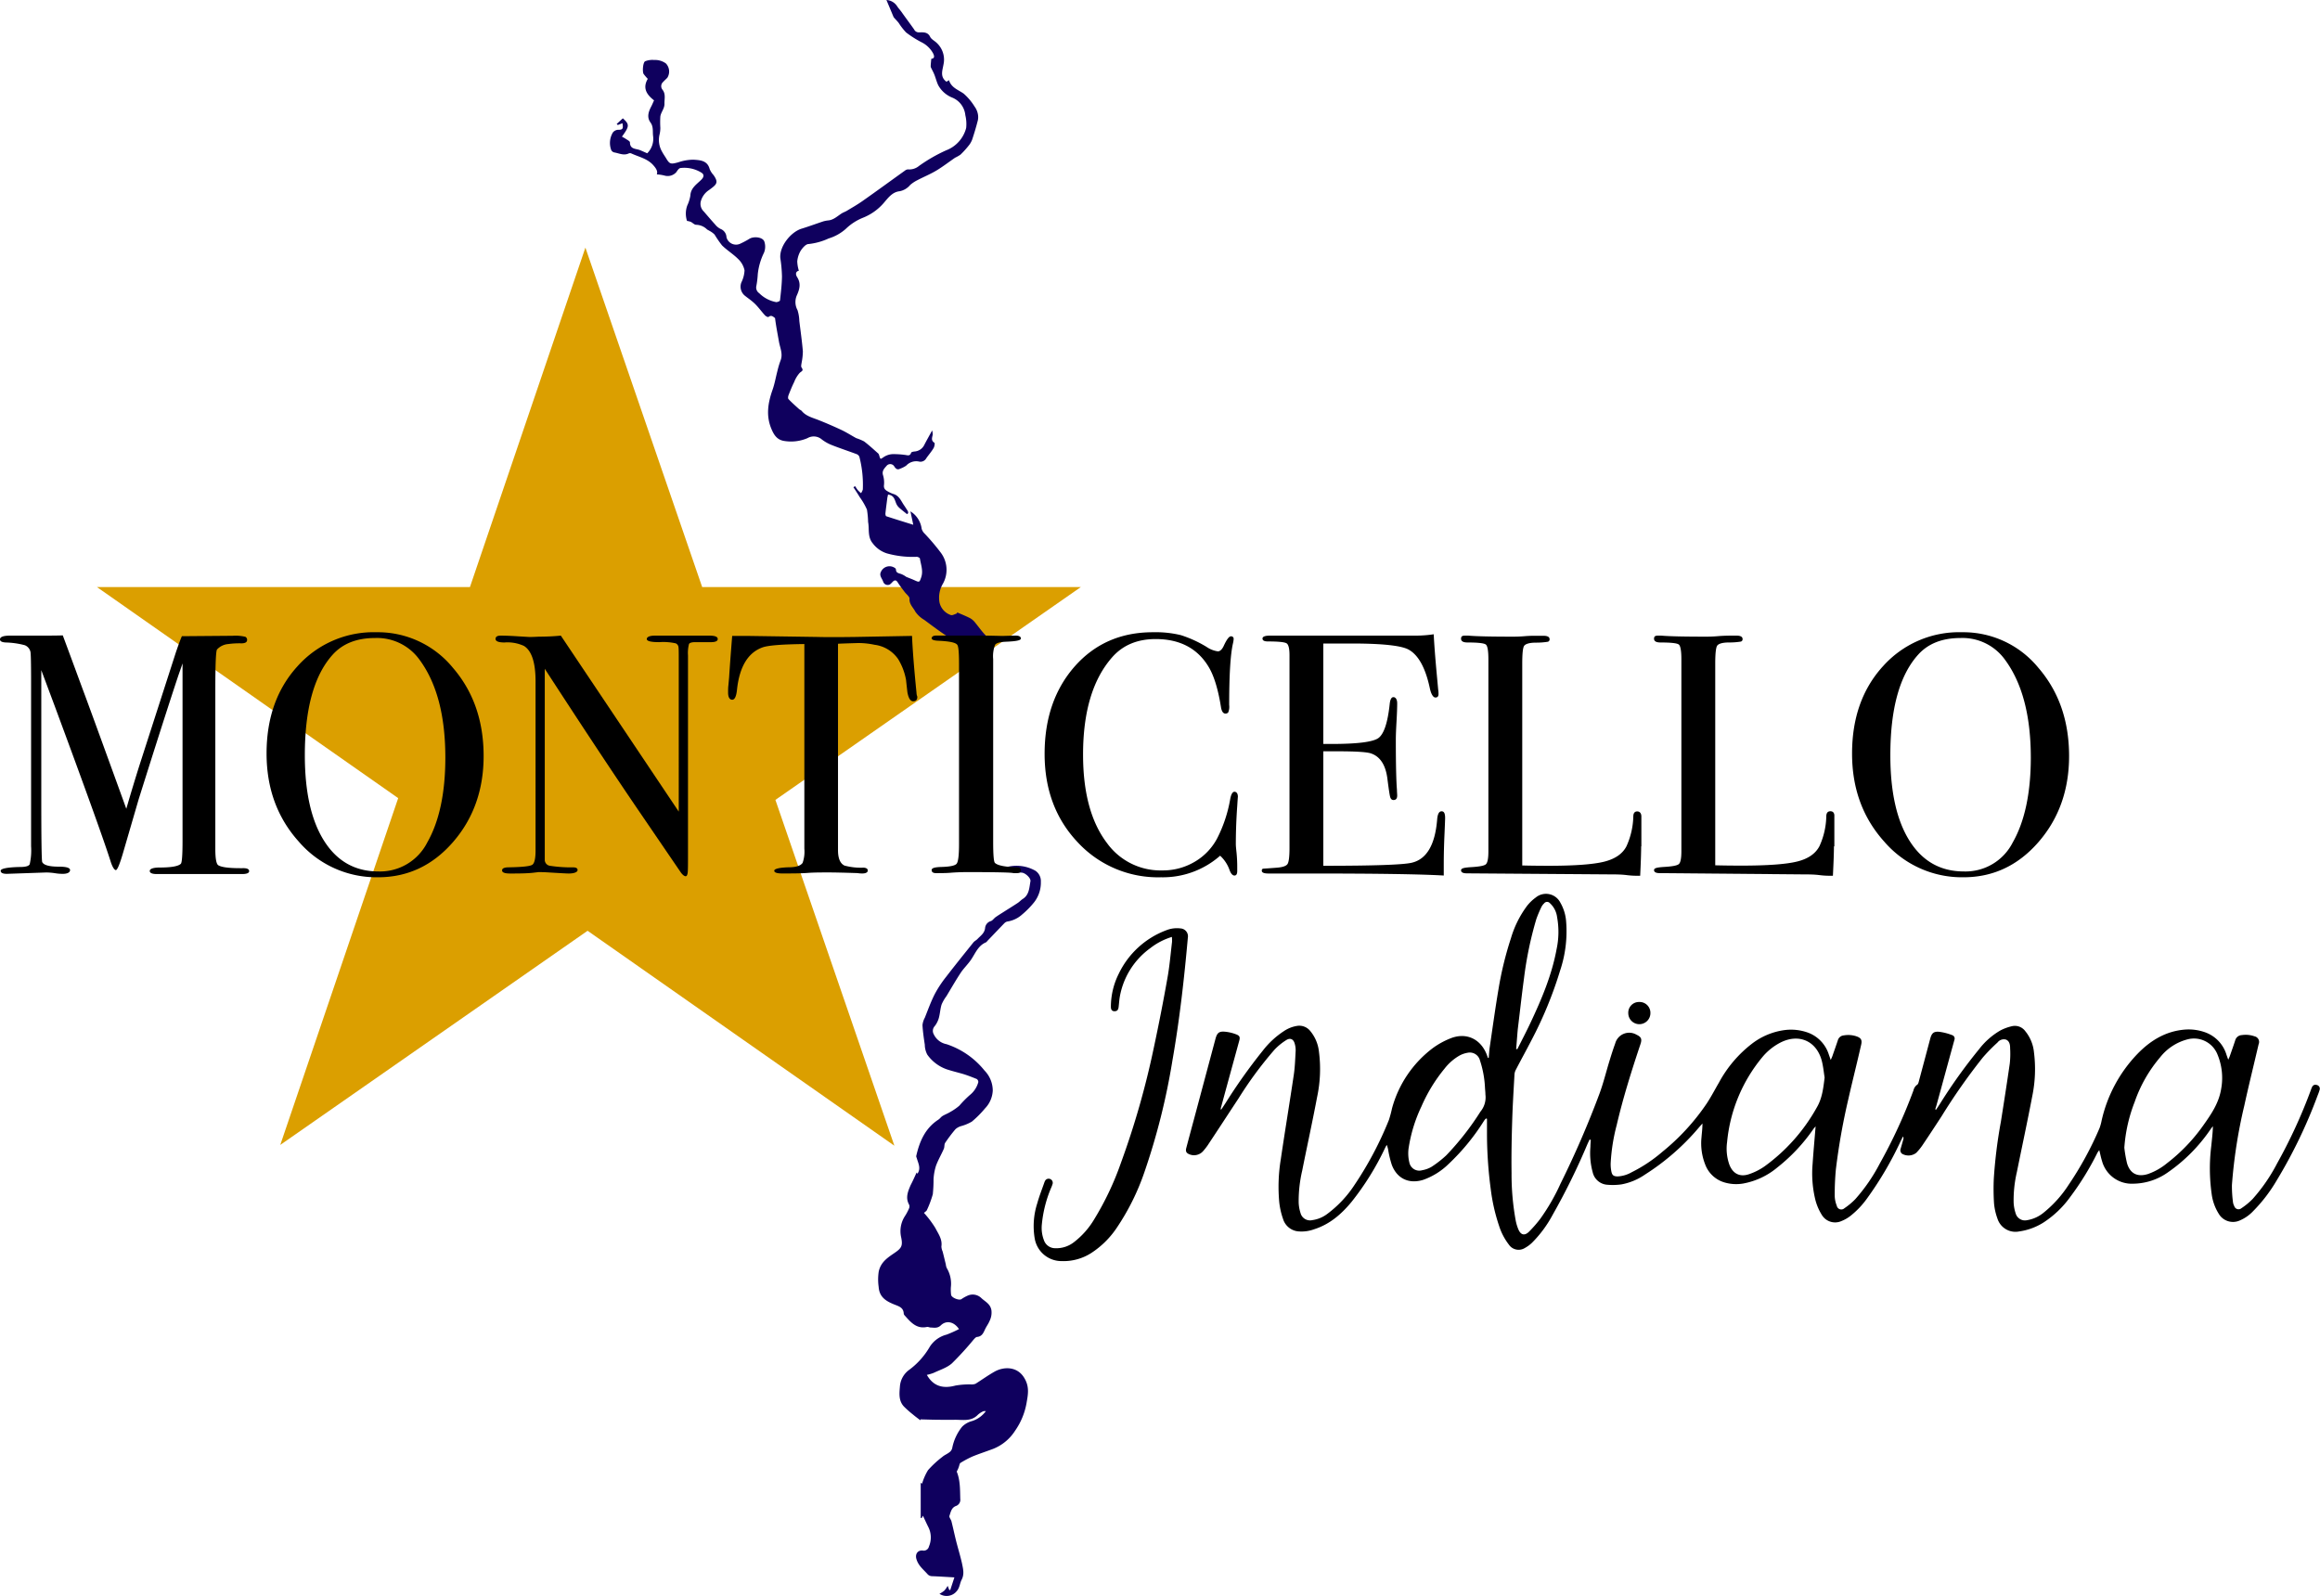
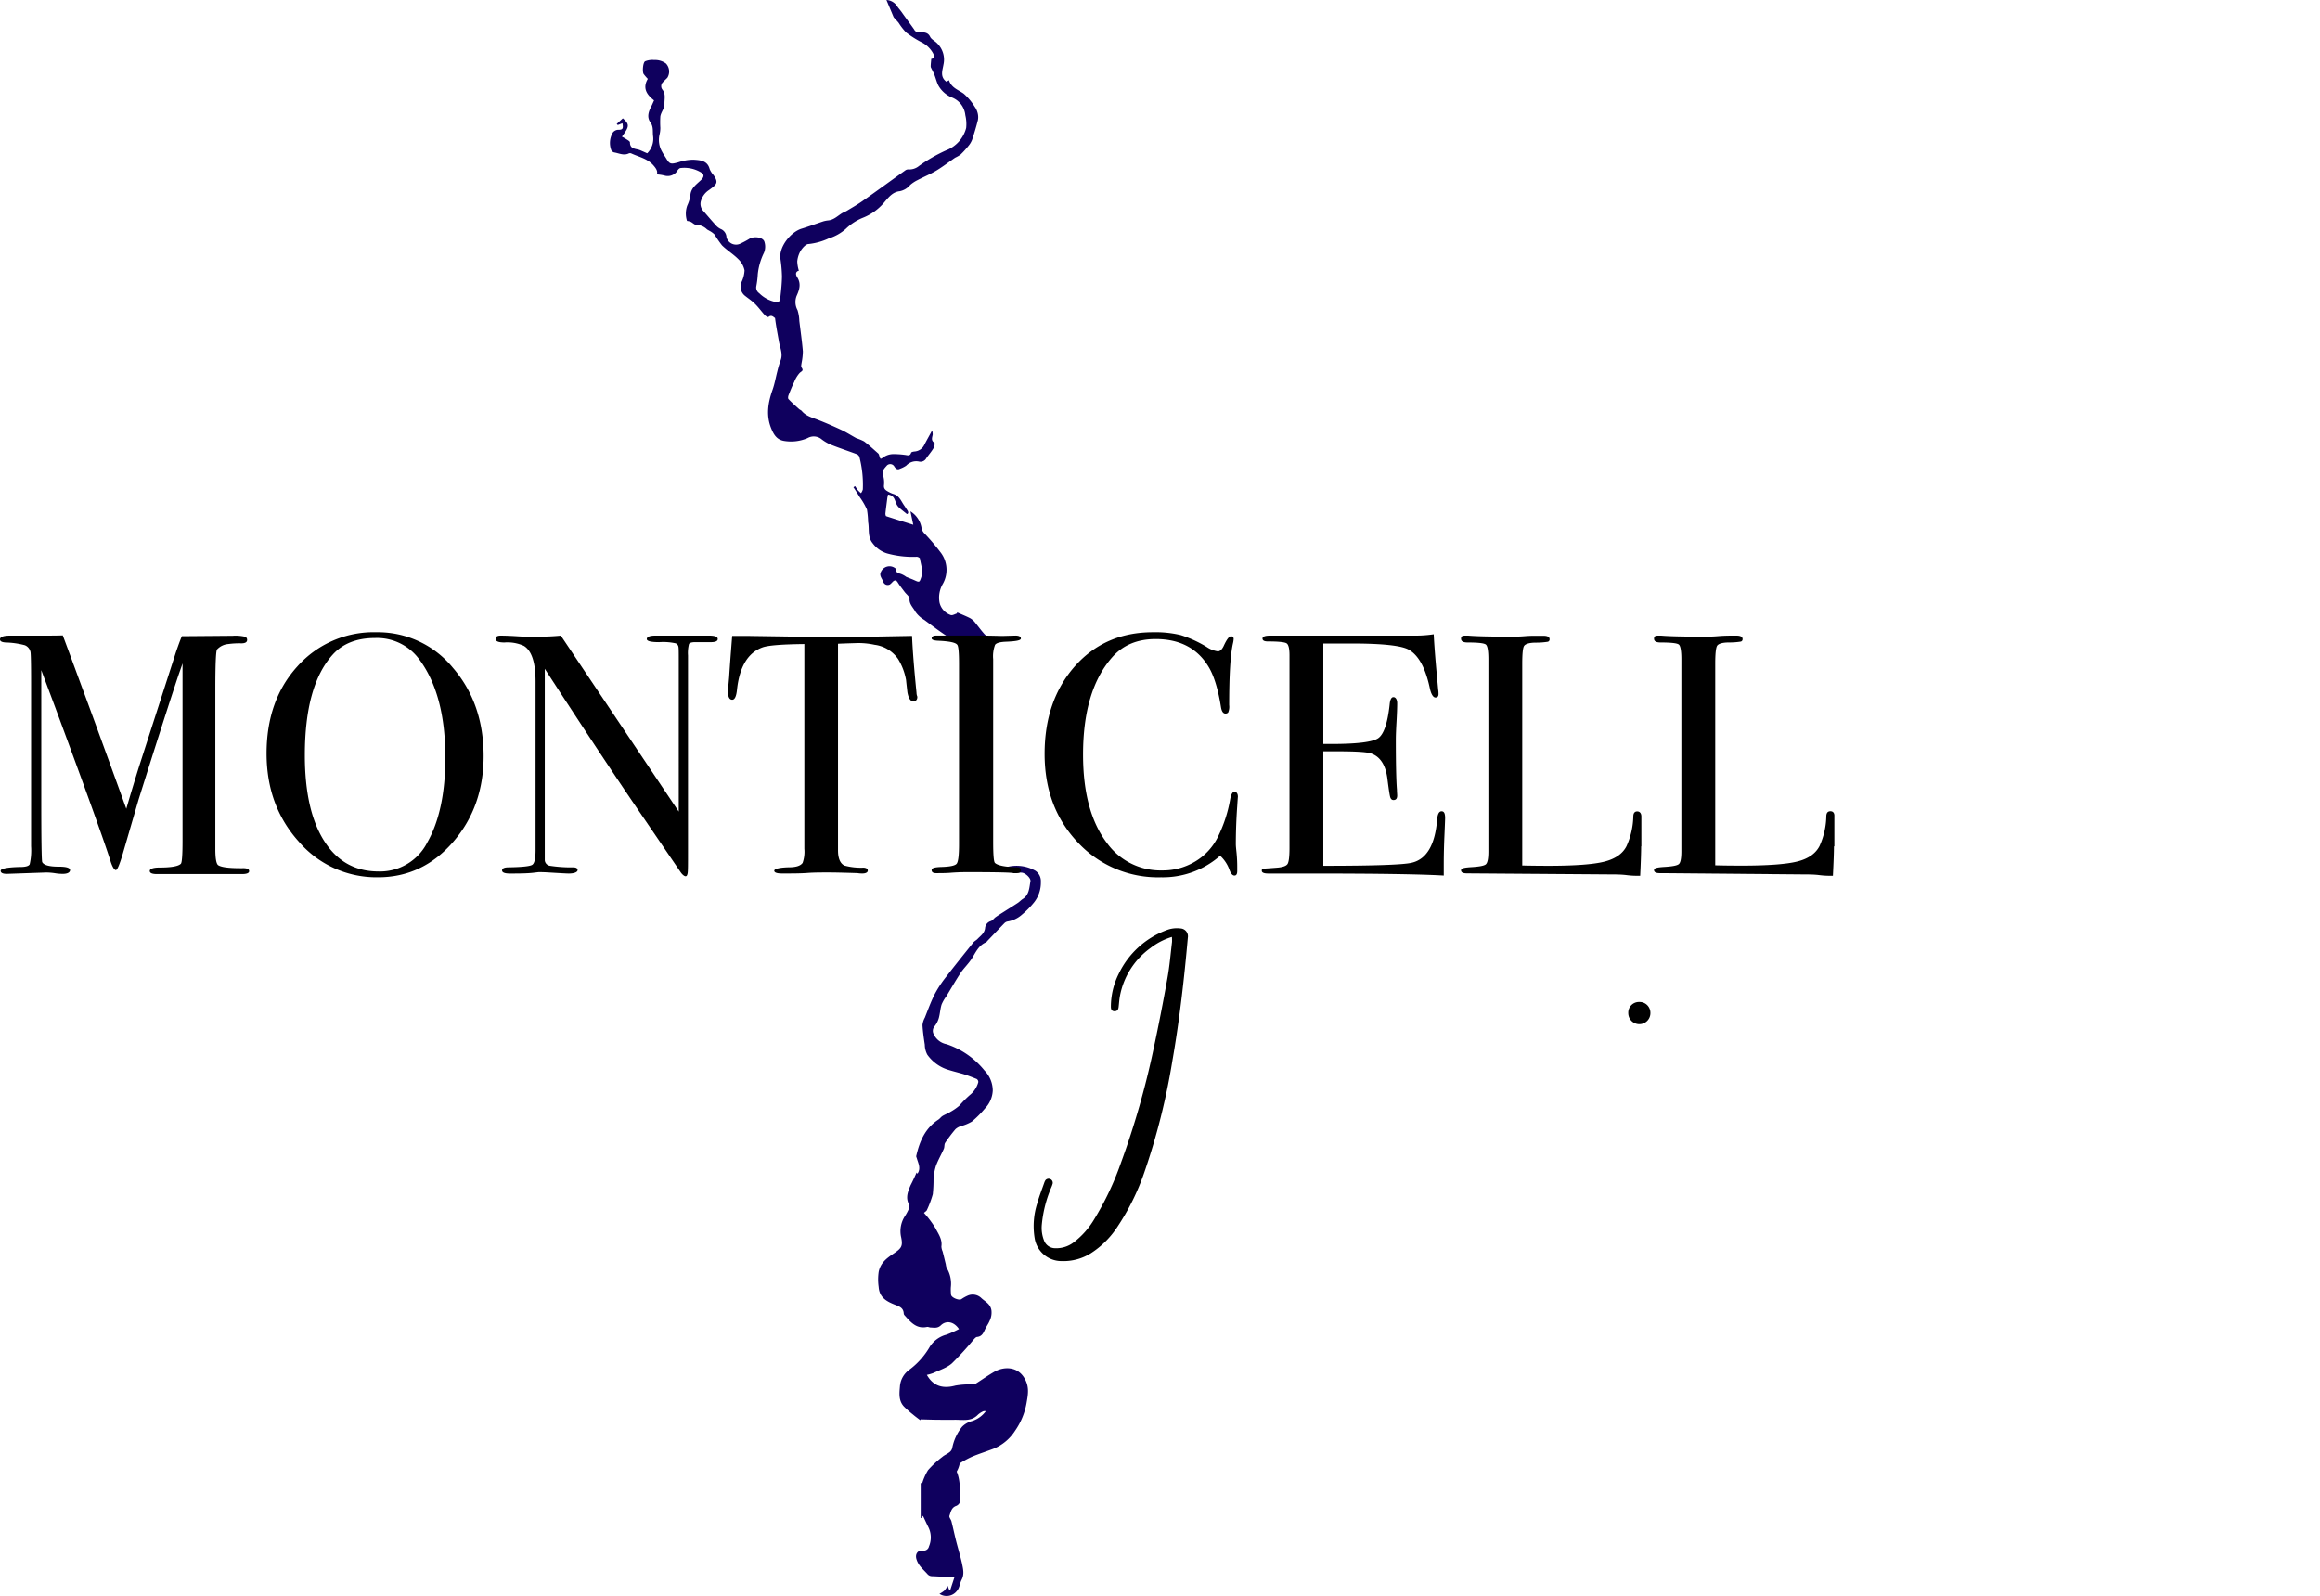
<svg xmlns="http://www.w3.org/2000/svg" viewBox="0 0 561.89 386.68">
  <defs>
    <style>.cls-1{fill:#db9f00;}.cls-2{fill:#0f005e;}</style>
  </defs>
  <g id="Layer_2" data-name="Layer 2">
    <g id="Layer_1-2" data-name="Layer 1">
-       <polygon class="cls-1" points="187.8 193.75 261.78 142.19 170.06 142.19 141.78 59.98 113.82 142.19 23.47 142.19 96.44 193.32 67.88 277.32 142.31 225.45 216.61 277.51 187.8 193.75" />
      <g id="zWQgfP.tif">
        <path class="cls-2" d="M222,284l.19.3c.91-1.29.21-2.5-.14-3.73-.06-.2-.18-.41-.14-.58.8-3.54,2.17-6.72,5.37-8.8.37-.24.62-.65,1-.88.61-.37,1.3-.61,1.91-1a12.87,12.87,0,0,0,2.15-1.49,26.52,26.52,0,0,1,2.52-2.56,6,6,0,0,0,2.08-3.15.87.87,0,0,0-.39-.76c-1.24-.5-2.51-1-3.78-1.35s-2.35-.62-3.5-1a9.71,9.71,0,0,1-4.68-3.54,5.3,5.3,0,0,1-.61-2.41c-.24-1.58-.47-3.15-.56-4.74a4.7,4.7,0,0,1,.57-1.81c.8-2,1.51-4,2.47-5.84a27.2,27.2,0,0,1,2.69-4.06c2.16-2.81,4.39-5.57,6.61-8.34.27-.33.71-.52,1-.84.73-.77,1.67-1.36,1.82-2.6a1.93,1.93,0,0,1,1.38-1.71c.45-.14.75-.66,1.16-.95.68-.48,1.39-.91,2.09-1.36,1.1-.7,2.22-1.39,3.31-2.11.42-.28.76-.68,1.19-.95,1.58-1,1.57-2.73,1.86-4.29.13-.75-1.21-2-2.08-2.08a21.21,21.21,0,0,1-2.54-.24,7,7,0,0,1-1.67-.95,9.25,9.25,0,0,1,7.47.72,3,3,0,0,1,1.34,2.68,7.72,7.72,0,0,1-1.6,4.93,20.68,20.68,0,0,1-2.94,3,6.87,6.87,0,0,1-3.58,1.7,1.48,1.48,0,0,0-.7.39c-1.34,1.38-2.66,2.78-4,4.17-.17.17-.31.41-.52.5-1.9.82-2.54,2.69-3.6,4.23-.73,1.05-1.69,2-2.39,3-1.25,1.89-2.37,3.85-3.54,5.79a9.69,9.69,0,0,0-1.16,2c-.33,1-.38,2.19-.67,3.25a5.71,5.71,0,0,1-1,2,1.69,1.69,0,0,0-.23,2,4.3,4.3,0,0,0,3.09,2.38,19.76,19.76,0,0,1,9.19,6.38,7,7,0,0,1,2,4.85,6.64,6.64,0,0,1-1.88,4.33,24.73,24.73,0,0,1-3.19,3.2,10.71,10.71,0,0,1-2.66,1.1,3.6,3.6,0,0,0-1.29.72,35,35,0,0,0-2.5,3.31c-.26.39-.13,1-.33,1.45-.6,1.38-1.38,2.7-1.9,4.11a13.27,13.27,0,0,0-.59,3.22,34.17,34.17,0,0,1-.18,3.67,24.7,24.7,0,0,1-1.44,3.86c-.09.22-.37.36-.7.67a24.28,24.28,0,0,1,2.77,3.68c.69,1.36,1.72,2.7,1.45,4.44a3.4,3.4,0,0,0,.3,1.23c.26,1,.51,2.07.77,3.11a3,3,0,0,0,.22.88,7.37,7.37,0,0,1,1,4.7,10.72,10.72,0,0,0,.06,1.79c.07.68,1.88,1.43,2.48,1.07a9.3,9.3,0,0,1,1.5-.85,3,3,0,0,1,3.38.61c.94.87,2.17,1.38,2.41,2.95a4.52,4.52,0,0,1-.44,2.53c-.29.72-.78,1.35-1.11,2.06-.4.87-.74,1.71-1.9,1.84-.31,0-.63.39-.88.66a75.24,75.24,0,0,1-5.24,5.74c-1.21,1.07-2.92,1.59-4.43,2.31a10.41,10.41,0,0,1-1.64.48c1.51,2.68,3.8,3.43,6.92,2.59a19.38,19.38,0,0,1,3.75-.28,2.65,2.65,0,0,0,1.11-.15c1.59-1,3.09-2.09,4.72-3,2.07-1.12,5.26-1.29,7,1.43,1.43,2.23,1,4.17.63,6.31a16.76,16.76,0,0,1-2.75,6.61,11.21,11.21,0,0,1-5.32,4.41c-1.69.64-3.41,1.19-5.08,1.88a24.43,24.43,0,0,0-2.85,1.53c-.14.08-.2.33-.26.52a6,6,0,0,1-.64,1.57c.86,2.08.8,4.34.86,6.61a1.58,1.58,0,0,1-1,1.71c-1.16.42-1.3,1.49-1.62,2.4-.12.35.37.87.49,1.34.4,1.6.74,3.21,1.14,4.81.46,1.79,1,3.55,1.41,5.36.25,1.31.64,2.59-.1,4-.43.82-.44,1.89-1.15,2.7a3.15,3.15,0,0,1-4.21.68,6.78,6.78,0,0,0,1.19-.78,6.52,6.52,0,0,0,.8-1.15l.39,1,.24,0,1-3.05c-1.88-.1-3.62-.22-5.36-.29a1.47,1.47,0,0,1-1.19-.54c-1-1.12-2.17-2-2.64-3.58-.37-1.19.26-2.21,1.52-2.09a1.29,1.29,0,0,0,1.51-1,5.56,5.56,0,0,0-.16-4.7c-.44-.87-.84-1.77-1.3-2.74l-.29.55-.25,0v-8.5l.34.17a13.55,13.55,0,0,1,1.43-3.25,24.93,24.93,0,0,1,3.49-3.23c.51-.44,1.17-.69,1.7-1.11a1.72,1.72,0,0,0,.67-1,11.87,11.87,0,0,1,2.39-5.17,5.26,5.26,0,0,1,2.47-1.4,6.62,6.62,0,0,0,3.3-2.4c-.32,0-.54,0-.69.07a4.92,4.92,0,0,0-1.26.83c-1.64,1.7-3.72,1.17-5.69,1.21-1.11,0-2.22,0-3.33,0-1.57,0-3.13-.06-4.84-.1l-.09.2c-.6-.46-1.18-.88-1.72-1.34a24.33,24.33,0,0,1-2.26-2c-1.25-1.37-1.1-3.06-.95-4.76a5.46,5.46,0,0,1,2.25-4.1,18.37,18.37,0,0,0,5-5.61,6.82,6.82,0,0,1,4.06-2.92,28.31,28.31,0,0,0,3-1.34c-1.21-1.82-3.08-2.18-4.39-.91-.79.77-1.61.56-2.47.53-.3,0-.62-.2-.89-.14-2.59.56-4-1.23-5.42-2.8a.76.76,0,0,1-.21-.44c-.07-1.42-1.09-1.73-2.21-2.17-1.92-.77-3.69-1.71-3.86-4.26a12.86,12.86,0,0,1,0-3.67c.46-2.35,2.18-3.45,3.86-4.6s2-1.7,1.6-3.71a6.67,6.67,0,0,1,.87-5.15,12.11,12.11,0,0,0,1-1.86,1.19,1.19,0,0,0,.05-.94c-.95-1.68-.3-3.21.36-4.75C221.05,286.12,221.5,285.1,222,284Z" />
        <path class="cls-2" d="M229.23,19.8l.61-.38c.56,1.84,2.23,2.32,3.56,3.26a13.9,13.9,0,0,1,2.66,3.16,4.43,4.43,0,0,1,.72,1.54,3.85,3.85,0,0,1,.06,1.72c-.4,1.6-.88,3.19-1.4,4.75a5.33,5.33,0,0,1-.92,1.53,20.83,20.83,0,0,1-1.9,2.08,9.56,9.56,0,0,1-1.3.74c-1.45,1-2.84,2.07-4.35,3s-3.19,1.61-4.78,2.44a8.44,8.44,0,0,0-1.75,1.16,4.39,4.39,0,0,1-2.55,1.52c-1.8.19-2.81,1.64-3.86,2.85a12.9,12.9,0,0,1-5,3.56,12.91,12.91,0,0,0-4.21,2.73,11.1,11.1,0,0,1-4.13,2.3,15.47,15.47,0,0,1-4.86,1.35c-.67,0-1.47.94-1.92,1.64a6.21,6.21,0,0,0-.82,2.57,8.65,8.65,0,0,0,.39,2.25c-.82.2-.84.9-.41,1.57,1,1.57.56,3-.14,4.54a4.07,4.07,0,0,0,.23,3.45,9.7,9.7,0,0,1,.43,2.61c.3,2.45.65,4.91.86,7.37a15,15,0,0,1-.3,2.73c-.05.4-.21.93,0,1.2.54.77,0,.85-.47,1.28a7.15,7.15,0,0,0-1.33,2.2c-.5,1-.94,2.1-1.36,3.17-.12.31-.2.83,0,1,.79.84,1.67,1.61,2.53,2.39.2.18.49.27.66.47,1,1.21,2.51,1.6,3.92,2.14q2.86,1.13,5.64,2.43c1.24.58,2.4,1.33,3.62,2a13.13,13.13,0,0,1,1.92.8c1.19.9,2.29,1.93,3.42,2.92a.93.93,0,0,1,.22.43c.34,1.1.27,1,1.15.41a4.31,4.31,0,0,1,2.07-.68,20.81,20.81,0,0,1,3,.18c.6.06,1.24.4,1.53-.52.06-.18.53-.27.82-.3a2.84,2.84,0,0,0,2.39-1.64c.56-1.08,1.16-2.14,1.88-3.46a4.62,4.62,0,0,1,.14,1c-.12.72-.49,1.42.42,2,.14.09,0,1-.26,1.35-.5.84-1.16,1.58-1.72,2.39a1.59,1.59,0,0,1-1.79.79,3.3,3.3,0,0,0-3.08,1,6.79,6.79,0,0,1-1.5.75c-.63.33-1,0-1.34-.49a1.14,1.14,0,0,0-1.91-.21c-.55.64-1.19,1.23-.84,2.31a6.15,6.15,0,0,1,.21,2.42c-.08.9.48,1.21,1.07,1.54a6.45,6.45,0,0,0,1.29.56c1.41.45,1.83,1.79,2.58,2.83.25.36.47.74.72,1.1.35.53.2.84-.1.92-.75-.62-1.35-1.06-1.89-1.56a2.84,2.84,0,0,1-.7-1c-.39-.92-.51-2-2-2.17,0,.24-.11.51-.15.79-.16,1.28-.34,2.55-.47,3.83,0,.21.07.59.2.63,2.16.71,4.34,1.38,6.55,2.07l-.69-3.25a5.82,5.82,0,0,1,2.72,4.22,2.71,2.71,0,0,0,.73,1.18,52.11,52.11,0,0,1,3.87,4.56,6.9,6.9,0,0,1,.56,7.54,6.66,6.66,0,0,0-.84,4.55,4.17,4.17,0,0,0,2.73,3.06c.39.16,1-.24,1.52-.39l0-.26c1.05.46,2.11.88,3.12,1.39a4.11,4.11,0,0,1,1.19,1c.81,1,1.53,2,2.37,2.93a.89.89,0,0,1,.09,1.37c-1.21,1.7-1,1.61.34,3.13a8.42,8.42,0,0,1,1.24,3.17c0,.14-.44.44-.79.77-.41-1.42-.37-2.82-1.61-3.59-.56-.35-1.16-.62-1.76-.92-1.87-.93-3.84-1.73-5.61-2.83-2.25-1.39-4.37-3-6.5-4.58a6.9,6.9,0,0,1-2.18-2c-.5-1-1.51-1.79-1.41-3.16,0-.52-.79-1.08-1.2-1.64-.57-.76-1.16-1.5-1.66-2.3-.39-.62-.76-.58-1.22-.14a4.5,4.5,0,0,1-.67.64,1.15,1.15,0,0,1-1.64-.7c-.26-.75-1-1.43-.54-2.33a2.26,2.26,0,0,1,3.32-1,.58.58,0,0,1,.33.43c0,.82.67.88,1.24,1.07a5.48,5.48,0,0,1,1.25.7c.71.29,1.42.55,2.11.87,1.09.5,1.11.39,1.49-.7.57-1.61-.06-3.08-.29-4.6,0-.18-.51-.44-.78-.43a23.29,23.29,0,0,1-7.18-.82,6.84,6.84,0,0,1-3.47-2.45c-1.3-1.56-.79-3.44-1.12-5.16a21.33,21.33,0,0,0-.28-3,16.24,16.24,0,0,0-1.73-3c-.5-.82-1-1.61-1.55-2.42l.4-.27c.23.33.43.68.69,1a8.28,8.28,0,0,0,.75.7,2.59,2.59,0,0,0,.44-.9,26.94,26.94,0,0,0-.83-7.89,1.18,1.18,0,0,0-.67-.66c-2-.75-4-1.4-6-2.19a9.83,9.83,0,0,1-2.61-1.51,3,3,0,0,0-3.28-.18,10.09,10.09,0,0,1-5.7.68c-1.71-.28-2.46-1.49-3.06-2.94-1.34-3.2-.82-6.28.27-9.4.53-1.48.79-3.06,1.19-4.58a21.5,21.5,0,0,1,.75-2.52c.65-1.61-.1-3.07-.37-4.59-.33-1.89-.71-3.78-.95-5.73-.41-.27-.87-.86-1.59-.26-.11.09-.64-.17-.84-.39-.81-.88-1.5-1.86-2.34-2.7s-1.64-1.35-2.45-2a2.82,2.82,0,0,1-.92-3.32,7.26,7.26,0,0,0,.75-2.9,5.23,5.23,0,0,0-1.51-2.7c-1.2-1.21-2.71-2.13-3.93-3.32a24.91,24.91,0,0,1-1.81-2.63,5,5,0,0,0-1.21-.89c-.2-.13-.43-.22-.62-.36a3.86,3.86,0,0,0-2.64-1.12c-.42,0-.86-.5-1.31-.72a4.38,4.38,0,0,0-.9-.22,5.75,5.75,0,0,1,.06-3.73,9.06,9.06,0,0,0,.75-2.39c.09-1.91,1.58-2.77,2.69-3.9.62-.64.71-1.27-.09-1.72a7.87,7.87,0,0,0-5-1.07c-.39.05-.74.61-1,1a2.79,2.79,0,0,1-2.85.83,9.88,9.88,0,0,0-1.87-.29c.28-.79-.21-1.5-.87-2.24-1.44-1.61-3.52-2-5.32-2.84a.81.81,0,0,0-.61,0c-1.22.59-2.36-.05-3.52-.24a1.09,1.09,0,0,1-.73-.59,4.93,4.93,0,0,1,.39-4.22,1.71,1.71,0,0,1,1.22-.67c1.17,0,1.36-.21,1.11-1.59l-1.12.43-.27-.25,1.49-1.37c1.65,1.48,1.62,1.92-.22,4.44.32.18.65.34.94.54s1,.55,1,.84c0,1.74,1.49,1.49,2.47,1.9.55.23,1.1.48,1.71.75A4.93,4.93,0,0,0,158.18,33c-.15-1.12.13-2.28-.63-3.32-.93-1.28-.5-2.59.16-3.86.25-.47.46-1,.7-1.51-1.82-1.4-2.82-3-1.52-5.21a13.28,13.28,0,0,1-1-1.17c-.35-.52-.18-2.82.36-3.09a4.78,4.78,0,0,1,2.2-.31,4.41,4.41,0,0,1,2.84.85,2.84,2.84,0,0,1,.33,3.46c-.31.32-.65.62-1,1a1.35,1.35,0,0,0-.19,1.86c.86,1.08.47,2.26.5,3.43s-.84,2-1,3.08a23.22,23.22,0,0,0,0,2.77,6.79,6.79,0,0,1-.18,1.56,5.65,5.65,0,0,0,.61,4.22c.26.5.61,1,.9,1.46.92,1.56,1.14,1.6,3,1.1a11.53,11.53,0,0,1,3.67-.64c1.57.11,3.4.14,3.95,2.28a4.92,4.92,0,0,0,.93,1.44c1.32,1.88.74,2.29-1.1,3.64a4.73,4.73,0,0,0-2,2.81,2.54,2.54,0,0,0,.73,2.36c.92,1.06,1.82,2.13,2.76,3.16a3.93,3.93,0,0,0,1.33,1.09,2.24,2.24,0,0,1,1.42,2A2.39,2.39,0,0,0,179.34,59a21.07,21.07,0,0,0,2.15-1.15c1-.63,3.11-.48,3.6.58a3.89,3.89,0,0,1-.05,2.77,15.26,15.26,0,0,0-1.51,5.2,22,22,0,0,1-.37,3,1.64,1.64,0,0,0,.71,1.61A7.81,7.81,0,0,0,188,73.18c.29,0,.89-.23.91-.4.22-1.94.45-3.88.48-5.82A33.77,33.77,0,0,0,189,62.6c-.33-2.85,2.5-6.4,5.14-7.21,1.77-.54,3.5-1.19,5.26-1.77a6.84,6.84,0,0,1,1.29-.24c1.27-.16,2.15-1.05,3.16-1.69.39-.24.84-.39,1.23-.62,1.29-.78,2.6-1.52,3.83-2.39,3.46-2.43,6.87-4.93,10.31-7.39a1.23,1.23,0,0,1,.73-.26,3.66,3.66,0,0,0,2.63-.84,38.65,38.65,0,0,1,6.55-3.77A7.92,7.92,0,0,0,234,31a9.07,9.07,0,0,0-.2-3.09,5.14,5.14,0,0,0-3.15-4.26,6.68,6.68,0,0,1-3.41-3c-.39-.81-.6-1.7-.93-2.54-.22-.56-.51-1.08-.77-1.62a1,1,0,0,1-.13-.36c0-.59.08-1.19.14-1.88.76-.08.83-.55.44-1.33a6.45,6.45,0,0,0-2.87-2.72,25.38,25.38,0,0,1-3.67-2.34,14.79,14.79,0,0,1-1.79-2.31c-.44-.55-.92-1-1.23-1.4L214.69,0a3.29,3.29,0,0,1,2.57,1.48c.31.48.71.91,1.05,1.37,1,1.42,2.07,2.84,3.08,4.27a1.24,1.24,0,0,0,1.19.72c.85,0,2.08-.2,2.69,1.07.31.65,1.16,1,1.71,1.59a5.5,5.5,0,0,1,1.52,5.16C228.27,17.05,227.6,18.6,229.23,19.8Z" />
      </g>
      <g id="YSpVdC.tif">
-         <path d="M360.56,256.22c.08-.85.12-1.7.24-2.54.7-4.72,1.34-9.45,2.14-14.15a82.55,82.55,0,0,1,3-12.27,24.8,24.8,0,0,1,3.91-7.85,10.37,10.37,0,0,1,2.08-2,3.9,3.9,0,0,1,6,1.27,10.62,10.62,0,0,1,1.36,4.32,29.91,29.91,0,0,1-1.43,12.06,96.58,96.58,0,0,1-7,17c-1.2,2.34-2.48,4.63-3.7,7a2.81,2.81,0,0,0-.36,1.16c-.21,3.79-.45,7.59-.56,11.38-.13,4.18-.21,8.37-.15,12.55a62,62,0,0,0,1,11.45,10.94,10.94,0,0,0,.65,2.18c.6,1.38,1.51,1.61,2.58.56a30.36,30.36,0,0,0,2.78-3.2,49.76,49.76,0,0,0,4.85-8.44,230.42,230.42,0,0,0,9.43-21.78c.95-2.56,1.59-5.22,2.39-7.83.44-1.45.9-2.91,1.42-4.33a3.51,3.51,0,0,1,5.19-2.12c1.12.52,1.34,1.06.94,2.24-2.17,6.5-4.22,13-5.78,19.69a45.28,45.28,0,0,0-1.44,9.1,8.6,8.6,0,0,0,.15,2c.18,1,.54,1.27,1.55,1.28a7.6,7.6,0,0,0,3.36-1,35.91,35.91,0,0,0,7.5-5,53.71,53.71,0,0,0,10.64-11.58c1.09-1.63,2-3.4,3-5.11a29.64,29.64,0,0,1,8.07-9.5,16.58,16.58,0,0,1,7.67-3.23,12.12,12.12,0,0,1,6,.65,8.34,8.34,0,0,1,4.91,5.31c.13.35.25.71.44,1.25.18-.4.29-.63.38-.87.45-1.3.92-2.6,1.35-3.91a1.63,1.63,0,0,1,1.44-1.17,6.27,6.27,0,0,1,3.07.23c1.12.39,1.4.9,1.13,2.05-1,4.41-2.12,8.81-3.12,13.23a156.64,156.64,0,0,0-3,16.93,64.5,64.5,0,0,0-.28,6.52,6.89,6.89,0,0,0,.5,2.31,1.11,1.11,0,0,0,1.84.6,16.57,16.57,0,0,0,2.62-2.18,42.12,42.12,0,0,0,5.93-8.61,123.88,123.88,0,0,0,8.19-17.79,2.25,2.25,0,0,1,.89-1.34c.26-.16.36-.64.45-1q1.36-5.06,2.7-10.12c.37-1.39.85-1.84,2.27-1.69a13.1,13.1,0,0,1,3,.78.87.87,0,0,1,.6,1.15c-1.44,5.23-2.86,10.47-4.3,15.7-.1.38-.23.75-.35,1.13l.21.1c.33-.51.67-1,1-1.53a128.47,128.47,0,0,1,9.43-13.15,17.61,17.61,0,0,1,5.11-4.5,11.46,11.46,0,0,1,2.9-1.06,3.12,3.12,0,0,1,3.14,1.19,9.53,9.53,0,0,1,2.12,5.1,32.43,32.43,0,0,1-.4,10.63c-1.17,6.14-2.49,12.26-3.73,18.39a30.32,30.32,0,0,0-.79,7.41,9.78,9.78,0,0,0,.49,2.63,2.34,2.34,0,0,0,2.77,1.65,8.39,8.39,0,0,0,4-1.82A28.41,28.41,0,0,0,501,287a80.92,80.92,0,0,0,7.49-13.74,11.52,11.52,0,0,0,.5-1.79,34,34,0,0,1,8.73-16.24c3.12-3.21,6.8-5.46,11.4-5.84a11.85,11.85,0,0,1,5,.67,8.34,8.34,0,0,1,5.14,5.48c.11.31.22.63.41,1.14.18-.41.3-.64.38-.88.44-1.27.9-2.54,1.31-3.82a1.72,1.72,0,0,1,1.59-1.26,6.39,6.39,0,0,1,3.07.29,1.4,1.4,0,0,1,1,1.94c-1.15,4.95-2.38,9.88-3.46,14.84a121.43,121.43,0,0,0-3,19.24,30,30,0,0,0,.25,4.12,2.82,2.82,0,0,0,.32,1,1.08,1.08,0,0,0,1.72.51,16.67,16.67,0,0,0,2.71-2.23,41.73,41.73,0,0,0,5.93-8.61,125.09,125.09,0,0,0,8.19-17.8,5,5,0,0,1,.31-.76.88.88,0,0,1,1.14-.45.91.91,0,0,1,.68,1.13,11.58,11.58,0,0,1-.48,1.36,120,120,0,0,1-9.93,20.62,37.56,37.56,0,0,1-5.74,7.48,9.7,9.7,0,0,1-3.22,2.23,4,4,0,0,1-5.07-1.63,11.87,11.87,0,0,1-1.71-4.74,44.33,44.33,0,0,1-.09-11.79c.15-1.54.35-3.08.38-4.68-.18.23-.36.45-.53.69A40.13,40.13,0,0,1,525,284a14.76,14.76,0,0,1-8.26,2.71,7.47,7.47,0,0,1-7.65-5.51c-.26-.81-.42-1.66-.66-2.61a6.51,6.51,0,0,0-.43.59A68.75,68.75,0,0,1,501.34,290a24.16,24.16,0,0,1-6.43,6.12,14.86,14.86,0,0,1-5.9,2.16,4.57,4.57,0,0,1-5.24-3.12,14.42,14.42,0,0,1-.83-3.72,54.57,54.57,0,0,1-.05-6,118.43,118.43,0,0,1,1.72-13.78c.74-4.67,1.47-9.35,2.14-14a22.07,22.07,0,0,0,.09-3.73c0-.82-.11-1.74-1-2.12a1.93,1.93,0,0,0-2.05.7,41.81,41.81,0,0,0-3.55,3.62,145.49,145.49,0,0,0-10,14.25c-1.55,2.38-3.1,4.75-4.69,7.1a13.56,13.56,0,0,1-1.45,1.76,3.08,3.08,0,0,1-3.45.21,1.08,1.08,0,0,1-.32-1.22c.22-.77.44-1.53.65-2.3a.76.76,0,0,0-.09-.65l-.57,1.15a83.6,83.6,0,0,1-8.13,13.85,20.6,20.6,0,0,1-4.07,4.27,8.8,8.8,0,0,1-2.06,1.18,3.76,3.76,0,0,1-4.88-1.55,12.83,12.83,0,0,1-1.47-3.4,26.91,26.91,0,0,1-.71-8.85c.2-3,.48-6,.73-9.11-.21.25-.4.46-.56.68a42.65,42.65,0,0,1-8.71,9.28,17.88,17.88,0,0,1-8.27,3.89,10,10,0,0,1-4.62-.29,7.11,7.11,0,0,1-4.55-4.24,14,14,0,0,1-.93-6.62c.08-1.09.24-2.18.23-3.39l-.69.78a57.15,57.15,0,0,1-13.22,11.59,14.77,14.77,0,0,1-5.7,2.38,15,15,0,0,1-3.72.06,3.9,3.9,0,0,1-3.25-3,17.54,17.54,0,0,1-.55-6.16c0-.55.06-1.1.09-1.65L385,276c-.18.38-.37.75-.53,1.12a162.59,162.59,0,0,1-8.42,17.12,28.6,28.6,0,0,1-5.05,6.82,8.21,8.21,0,0,1-1.66,1.21,2.85,2.85,0,0,1-3.89-.79,14.74,14.74,0,0,1-2.39-4.58,44.86,44.86,0,0,1-2-8.79,103.24,103.24,0,0,1-.92-13c0-1.37,0-2.75,0-4.12l-.26-.07a6.12,6.12,0,0,0-.41.48,53,53,0,0,1-8.66,10.57,16.75,16.75,0,0,1-6.12,3.81c-3.44,1.07-6.35-.29-7.61-3.65a24.62,24.62,0,0,1-.82-3.31,6.39,6.39,0,0,0-.4-1.51c-.14.26-.29.51-.42.78a66.27,66.27,0,0,1-8.08,13c-2.47,3-5.3,5.46-9.08,6.66a8.91,8.91,0,0,1-3.87.51,4.26,4.26,0,0,1-3.66-3,18.18,18.18,0,0,1-.93-4.13,41.08,41.08,0,0,1,.38-10.33c1-6.81,2.13-13.6,3.14-20.4.29-1.94.35-3.92.46-5.89a5.68,5.68,0,0,0-.23-1.73c-.29-1.06-1.05-1.46-2-.88a14.46,14.46,0,0,0-2.88,2.34A92.09,92.09,0,0,0,300,266c-2.51,3.81-5,7.64-7.53,11.45a15.71,15.71,0,0,1-1.09,1.38,2.93,2.93,0,0,1-3.56.65c-.54-.27-.7-.7-.51-1.42q.9-3.4,1.82-6.8l5.25-19.63c.39-1.45.86-1.87,2.34-1.73a10.14,10.14,0,0,1,2.7.65c.85.33.95.69.71,1.56q-2.21,8.06-4.4,16.09a.86.86,0,0,0,0,.63c.36-.54.72-1.08,1.07-1.62a132.33,132.33,0,0,1,9-12.67,20.92,20.92,0,0,1,5.15-4.78,7.88,7.88,0,0,1,3.26-1.28,3.39,3.39,0,0,1,3,1.1,9.36,9.36,0,0,1,2.23,5.15A32.42,32.42,0,0,1,319,265.7c-1.13,6-2.43,11.91-3.62,17.87a32.4,32.4,0,0,0-.85,7.72,9.4,9.4,0,0,0,.45,2.53,2.38,2.38,0,0,0,2.83,1.72A7.71,7.71,0,0,0,321.5,294a27.43,27.43,0,0,0,6.56-7,84.64,84.64,0,0,0,8.33-15.74,28.81,28.81,0,0,0,.75-2.8A27.22,27.22,0,0,1,347,253.88a19.17,19.17,0,0,1,4.25-2.35c3.73-1.52,7.21,0,8.76,3.73.13.32.24.64.36,1ZM441.91,261c-.19-1.18-.32-2.6-.67-4-1.27-4.89-5.6-6.77-10.11-4.43a14.09,14.09,0,0,0-4.32,3.51,37.76,37.76,0,0,0-8.52,20.57,11.64,11.64,0,0,0,.51,5.33c.82,2.27,2.54,3.21,4.83,2.42a14.87,14.87,0,0,0,3.77-1.91A44,44,0,0,0,440,268.28C441.3,266.08,441.59,263.67,441.91,261ZM514.5,278a31.25,31.25,0,0,0,.65,3.75c.75,2.54,2.53,3.41,5.07,2.62a14.94,14.94,0,0,0,4.58-2.59,42.15,42.15,0,0,0,8.75-9.09c1.94-2.73,3.84-5.46,4.4-8.93a14.74,14.74,0,0,0-.84-8.22,6.13,6.13,0,0,0-7.34-3.78,12.39,12.39,0,0,0-6.57,4.3A33.59,33.59,0,0,0,517,266.92,37.33,37.33,0,0,0,514.5,278ZM359.76,265.11c0-.51-.06-1-.1-1.55a24.67,24.67,0,0,0-1.22-6.7,2.54,2.54,0,0,0-3-1.86,6.2,6.2,0,0,0-2,.7,12.44,12.44,0,0,0-3.57,3.13,38.58,38.58,0,0,0-5.61,9.18,36,36,0,0,0-3.05,9.77,9.24,9.24,0,0,0,.13,3.81,2.45,2.45,0,0,0,3.1,1.86,6.75,6.75,0,0,0,2.23-.8,25.56,25.56,0,0,0,3.59-2.79,66.61,66.61,0,0,0,8.3-10.61A5.4,5.4,0,0,0,359.76,265.11Zm7.44-11,.3,0c1.07-2.13,2.17-4.23,3.18-6.38,2.7-5.74,5.17-11.56,6.32-17.84a19.91,19.91,0,0,0,.12-7.73,5.51,5.51,0,0,0-1.77-3.42.89.89,0,0,0-1.37.07,3.1,3.1,0,0,0-.63.82,29.29,29.29,0,0,0-1.25,2.95,88.38,88.38,0,0,0-3,14.41c-.56,4.11-1,8.23-1.51,12.35C367.44,251,367.34,252.54,367.2,254.12Z" />
        <path d="M283.83,226.94a16,16,0,0,0-5.21,2.7,18.49,18.49,0,0,0-7.36,11.52c-.18.92-.23,1.86-.34,2.78-.1.75-.41,1-1,1s-.87-.37-.87-1.07a17.87,17.87,0,0,1,1.9-8,20.87,20.87,0,0,1,11.5-10.54,6.93,6.93,0,0,1,3.46-.45,1.91,1.91,0,0,1,1.78,2.24c-.89,9.95-2,19.87-3.73,29.72a162.13,162.13,0,0,1-6.8,27.1,57.06,57.06,0,0,1-6.67,13.43,21.55,21.55,0,0,1-6.24,6.16,12.43,12.43,0,0,1-7.1,1.93,6.58,6.58,0,0,1-6.56-5.54,18,18,0,0,1,.64-8.49c.46-1.67,1.1-3.27,1.67-4.91a3,3,0,0,1,.3-.65,1,1,0,0,1,1.76.79,7.1,7.1,0,0,1-.36,1,29.86,29.86,0,0,0-2.28,9,8.31,8.31,0,0,0,.52,3.76,2.87,2.87,0,0,0,2.7,1.92,6.93,6.93,0,0,0,4.56-1.46,19.67,19.67,0,0,0,4.92-5.56,70.72,70.72,0,0,0,6.43-13.56,201.19,201.19,0,0,0,8-28q1.8-8.4,3.3-16.88c.52-2.89.76-5.82,1.11-8.74A11.64,11.64,0,0,0,283.83,226.94Z" />
        <path d="M399.72,245.35a2.68,2.68,0,0,1-5.36.09A2.59,2.59,0,0,1,397,242.7,2.62,2.62,0,0,1,399.72,245.35Z" />
      </g>
      <path d="M60.34,211c0,.47-.57.71-1.73.71H38c-1.16,0-1.73-.25-1.73-.75s.8-.83,2.4-.83q4.22,0,5.13-.91c.27-.28.41-2.13.41-5.55v-43c0,.05-.33,1-1,2.9q-3.33,10-9.65,30.11l-3.84,13.18c-.77,2.59-1.33,3.89-1.66,3.89s-.8-.66-1.24-2q-2.38-7.53-13.52-37.6L10,162.32v31.21q0,15.15.24,15.31c.39.72,1.71,1.08,4,1.08,1.82,0,2.73.28,2.73.82s-.58.92-1.74.92a11.18,11.18,0,0,1-2-.17,14.7,14.7,0,0,0-2.06-.16l-9.52.33c-1,0-1.49-.25-1.49-.75s1.57-.85,4.71-.91c1.33,0,2.1-.22,2.32-.66A14.91,14.91,0,0,0,7.53,205V165.32q0-6.88-.16-7.46A2.25,2.25,0,0,0,6,156.28a20,20,0,0,0-4.64-.66Q0,155.54,0,154.87c0-.6.81-.91,2.43-.91H8.2c3.3,0,5.61,0,7-.06q.42,1.08,4.81,13,1.88,5,10.58,29,1.56-5.38,3.21-10.61L42.6,158c.54-1.57,1-2.87,1.45-3.9L56.33,154a10.1,10.1,0,0,1,3.11.25.84.84,0,0,1,.41.75c0,.55-.47.83-1.41.83a19.25,19.25,0,0,0-3.15.17,4.14,4.14,0,0,0-2.73,1.32q-.41.58-.41,9.72v38.6c0,2.21.22,3.52.66,3.9q1.08.75,5.38.75h.5C59.79,210.25,60.34,210.49,60.34,211Z" />
      <path d="M117.13,183.1q0,12.33-7.41,20.86t-18.17,8.53a24.81,24.81,0,0,1-19.2-8.65q-7.78-8.66-7.79-21.32,0-12.92,7.5-21.15a24.73,24.73,0,0,1,19.16-8.23,23.48,23.48,0,0,1,18.46,8.6Q117.12,170.35,117.13,183.1Zm-9.27.42q0-15.2-6.21-23.66a12.68,12.68,0,0,0-10.85-5.32q-6.61,0-10.26,4.07-6.71,7.47-6.71,24.32,0,13.38,4.68,20.76t13.12,7.39a12.83,12.83,0,0,0,11.84-7Q107.85,196.39,107.86,183.52Z" />
      <path d="M173.83,154.79q0,.83-2.07.75h-3.31c-.89,0-1.41.15-1.58.45a8.68,8.68,0,0,0-.24,2.77v47.61c0,2.92,0,4.63-.09,5.12s-.22.75-.49.75-.72-.31-1.16-.92l-10.57-15.49q-9.21-13.54-22.38-33.84v46.35a1.46,1.46,0,0,0,1.26,1.37,33.67,33.67,0,0,0,5.6.38c.73,0,1.09.22,1.09.66s-.72.83-2.15.83c-.5,0-2.07-.09-4.72-.25-.88-.06-1.74-.09-2.57-.09l-1.45.17c-1,.11-2.58.17-4.67.17h-.83c-1.27,0-1.9-.25-1.9-.75s.55-.75,1.65-.75q4.89-.08,5.67-.62c.53-.36.79-1.53.79-3.52V165.07q0-6.88-2.82-8.62a9.54,9.54,0,0,0-4.71-.83q-2.16,0-2.16-.87c0-.53.42-.79,1.24-.79,1.11,0,2.52.06,4.23.17l2.73.16c.16,0,.94,0,2.31-.08,1.83,0,3.59-.08,5.3-.25l28.56,42.63V159.76c0-1.71,0-2.75-.08-3.11a1.12,1.12,0,0,0-.66-.82,14,14,0,0,0-4-.29c-2,0-3-.25-3-.75s.66-.83,2-.83H172C173.22,154,173.83,154.24,173.83,154.79Z" />
      <path d="M222.17,168.78c0,.72-.33,1.08-1,1.08s-1.13-.72-1.4-2.16c-.11-1-.23-2-.33-3a14.65,14.65,0,0,0-1.91-5.05,8.15,8.15,0,0,0-5.71-3.47,18.3,18.3,0,0,0-4.14-.42c-2.59.08-4.17.13-4.72.17v50c0,2,.53,3.23,1.58,3.73a15.16,15.16,0,0,0,4.63.5c.66.05,1,.28,1,.7s-.44.71-1.32.71a6.59,6.59,0,0,1-1.16-.09c-3.31-.11-5.66-.16-7-.16-1.83,0-3.54,0-5.14.12s-3.64.13-6.12.13c-1.27,0-1.91-.23-1.91-.67s1.19-.77,3.56-.83c1.71,0,2.82-.36,3.31-1.07a8.13,8.13,0,0,0,.42-3.4V156c-5.47.06-8.86.33-10.18.83q-5.22,1.91-6.13,10.18c-.16,1.65-.55,2.48-1.16,2.48s-1-.58-1-1.74c0-.6,0-1.21.08-1.82l.17-1.9q.24-3.81.74-10H181l16.88.25q3,.09,9.27,0l13.74-.25c.12,3.09.47,7.67,1.08,13.74a3.37,3.37,0,0,0,.08.63A2.92,2.92,0,0,1,222.17,168.78Z" />
      <path d="M247.25,210.79c0,.47-.33.7-1,.7h-.82c-.33-.16-4.09-.25-11.26-.25-1.38,0-2.76.06-4.14.17-.72.06-1.82.08-3.31.08-.72,0-1.08-.25-1.08-.74s.72-.69,2.16-.75c2.2-.05,3.5-.31,3.89-.79s.58-2.06.58-4.77V160.77c0-2.71-.14-4.24-.42-4.57-.34-.55-1.88-.88-4.61-1-1.07-.05-1.6-.25-1.6-.59s.34-.66,1-.66h11.27q1.25,0,4.83.09l3.17-.09c.89,0,1.34.24,1.34.71s-1.23.68-3.69.78c-1.4.06-2.25.31-2.56.75a7.79,7.79,0,0,0-.46,3.47v44.21q0,4.71.42,5.13c.6.61,2.4,1,5.38,1.08C246.94,210.09,247.25,210.32,247.25,210.79Z" />
      <path d="M299.81,193c0-.11-.06.64-.16,2.24q-.34,4.8-.34,9.27c0,.33.06,1,.17,2a34.91,34.91,0,0,1,.17,3.68V211c0,.71-.23,1.07-.67,1.07s-.83-.41-1.16-1.24a8.52,8.52,0,0,0-2.31-3.56,21,21,0,0,1-14.32,5.22A26.48,26.48,0,0,1,261,204q-8-8.48-8-21.4t7.33-21.23q7.32-8.24,18.91-8.23a26,26,0,0,1,6.75.7,28.55,28.55,0,0,1,6.25,2.86,6.29,6.29,0,0,0,2.73,1.07c.5,0,1-.44,1.41-1.32.71-1.55,1.29-2.32,1.73-2.32a.59.59,0,0,1,.67.66,5.88,5.88,0,0,1-.17,1.08q-.91,4-.91,14.9a3.5,3.5,0,0,1-.25,1.82.9.9,0,0,1-.66.25c-.55,0-.91-.53-1.08-1.58q-1.06-6.62-3.06-9.85-4.05-6.61-12.75-6.62-6.7,0-10.59,4.47-7,8-7,23.51,0,13.83,5.8,21.44a16,16,0,0,0,13.41,6.62,15.08,15.08,0,0,0,7.86-2.11,14.25,14.25,0,0,0,5.46-5.75,33.37,33.37,0,0,0,3.07-9.19c.22-1.33.58-2,1.07-2S299.81,192.21,299.81,193Z" />
      <path d="M350,198.17c0,.22-.05,1.57-.16,4.05s-.17,4.86-.17,7.12v2.73q-8.11-.49-32.12-.49H307.18c-1.05,0-1.58-.23-1.58-.67s.17-.47.5-.52c.17,0,1.21-.07,3.15-.22,1.43-.11,2.3-.42,2.6-.92s.46-1.79.46-3.9V158.69c0-1.6-.24-2.56-.7-2.86s-2-.46-4.52-.46c-.88,0-1.32-.23-1.32-.7s.61-.71,1.82-.71h35.1a29,29,0,0,0,4.55-.33q.17,3.57.75,9.85l.33,3.56a6.28,6.28,0,0,1,.08,1.08c0,.55-.25.83-.75.83s-1-.7-1.32-2.09q-1.57-7.49-5.13-9.49-2.65-1.5-13.91-1.5H320.5V180.2h2q9.27,0,11.3-1.4c1.35-.94,2.28-3.67,2.77-8.2.11-1.16.42-1.74.91-1.74s.91.5.91,1.49-.05,2.46-.16,4.39-.17,3.39-.17,4.39q0,8.85.27,12.17c0,.55.06,1,.06,1.4q0,1.08-.9,1.08c-.39,0-.65-.24-.79-.7s-.37-2-.7-4.6c-.44-3.25-1.78-5.27-4-6q-1.48-.49-7.75-.5H320.5v27.73q18.21,0,21.36-.73,5.46-1.23,6.21-10.47c.11-1.36.47-2,1.07-2S350,197,350,198.17Z" />
      <path d="M397.48,205q0,2.16-.24,7.12h-.91c-.33,0-1.13,0-2.4-.16s-2.7-.17-4.29-.17l-34.37-.25c-.94,0-1.41-.25-1.41-.74s.75-.64,2.24-.75c2.09-.11,3.35-.34,3.76-.7s.62-1.39.62-3.11V159.67c0-2-.2-3.22-.62-3.55s-1.89-.5-4.43-.5c-1.05,0-1.57-.3-1.57-.91s.33-.75,1-.75h.75q2.73.25,10.84.25c.5,0,1.46,0,2.9-.12S372,154,372.9,154h.91c1,0,1.49.28,1.49.83a.57.57,0,0,1-.46.62,17.82,17.82,0,0,1-2.85.21c-1.6,0-2.55.32-2.86.79s-.45,1.91-.45,4.34v48.84q2.24.07,6.21.08c6.45,0,11-.33,13.65-1s4.45-1.91,5.38-3.73a18.4,18.4,0,0,0,1.66-7.36c.05-.72.37-1.08.95-1.08s1,.41,1,1.24V205Z" />
      <path d="M444.17,205q0,2.16-.25,7.12H443c-.33,0-1.13,0-2.39-.16s-2.7-.17-4.3-.17L402,211.49c-.94,0-1.4-.25-1.4-.74s.74-.64,2.23-.75c2.1-.11,3.35-.34,3.77-.7s.62-1.39.62-3.11V159.67c0-2-.21-3.22-.62-3.55s-1.89-.5-4.43-.5c-1.05,0-1.57-.3-1.57-.91s.33-.75,1-.75h.74q2.73.25,10.85.25c.49,0,1.46,0,2.89-.12s2.62-.13,3.56-.13h.91c1,0,1.49.28,1.49.83a.57.57,0,0,1-.45.62,18.13,18.13,0,0,1-2.86.21c-1.6,0-2.55.32-2.85.79s-.46,1.91-.46,4.34v48.84q2.24.07,6.21.08,9.69,0,13.66-1c2.65-.66,4.44-1.91,5.38-3.73a18.25,18.25,0,0,0,1.65-7.36c.06-.72.37-1.08,1-1.08s1,.41.95,1.24V205Z" />
-       <path d="M501.12,183.1q0,12.33-7.41,20.86t-18.17,8.53a24.82,24.82,0,0,1-19.2-8.65q-7.79-8.66-7.78-21.32,0-12.92,7.49-21.15a24.73,24.73,0,0,1,19.16-8.23,23.48,23.48,0,0,1,18.46,8.6Q501.11,170.35,501.12,183.1Zm-9.27.42q0-15.2-6.21-23.66a12.67,12.67,0,0,0-10.84-5.32q-6.63,0-10.27,4.07-6.7,7.47-6.7,24.32,0,13.38,4.67,20.76t13.12,7.39a12.82,12.82,0,0,0,11.84-7Q491.84,196.39,491.85,183.52Z" />
    </g>
  </g>
</svg>